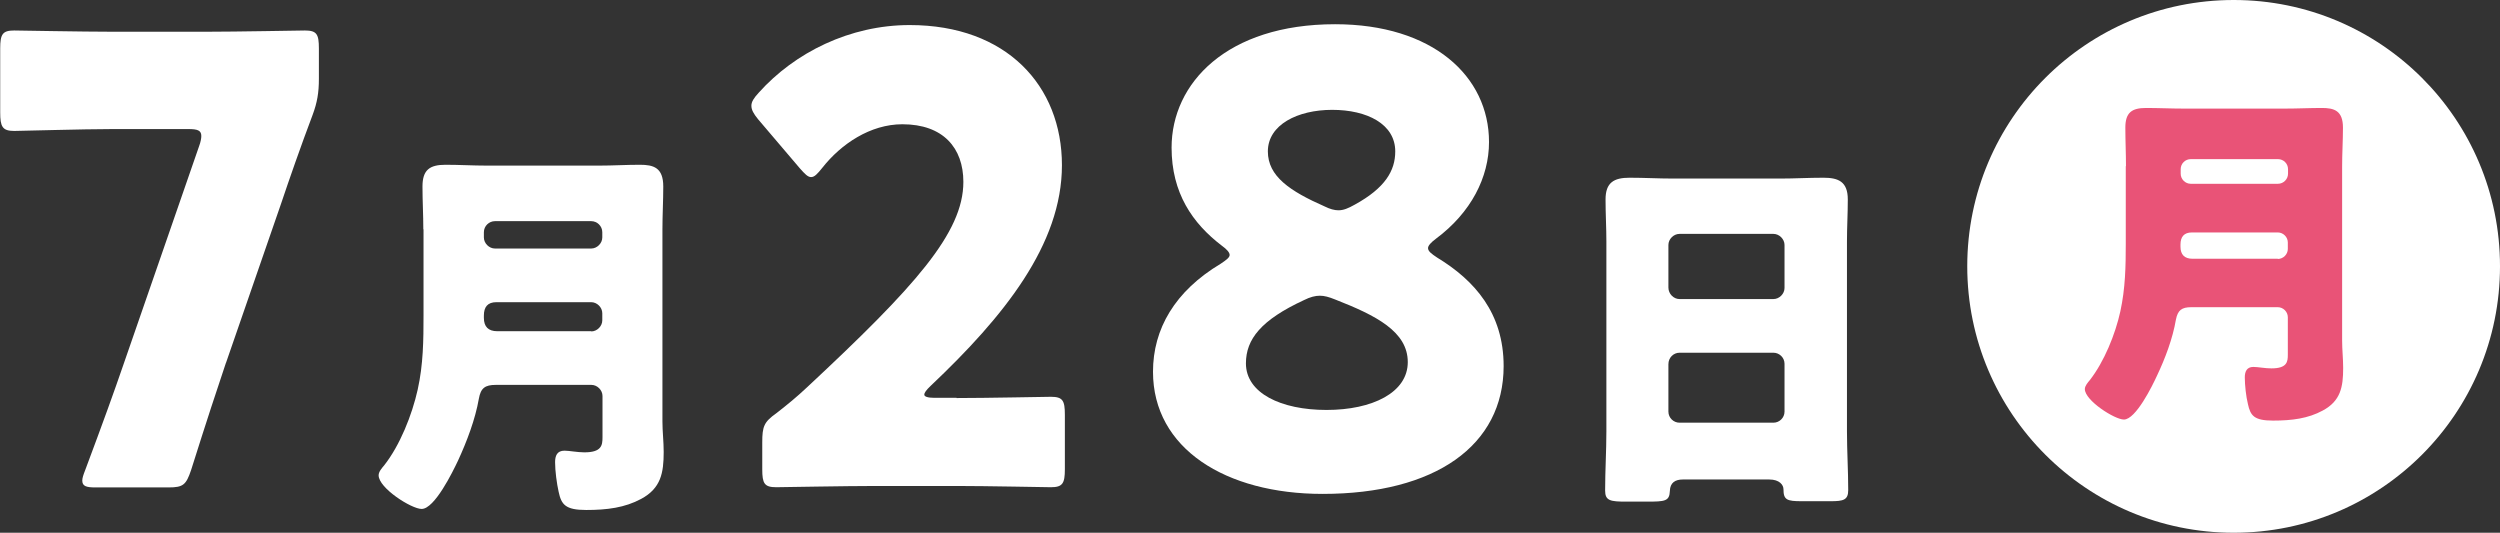
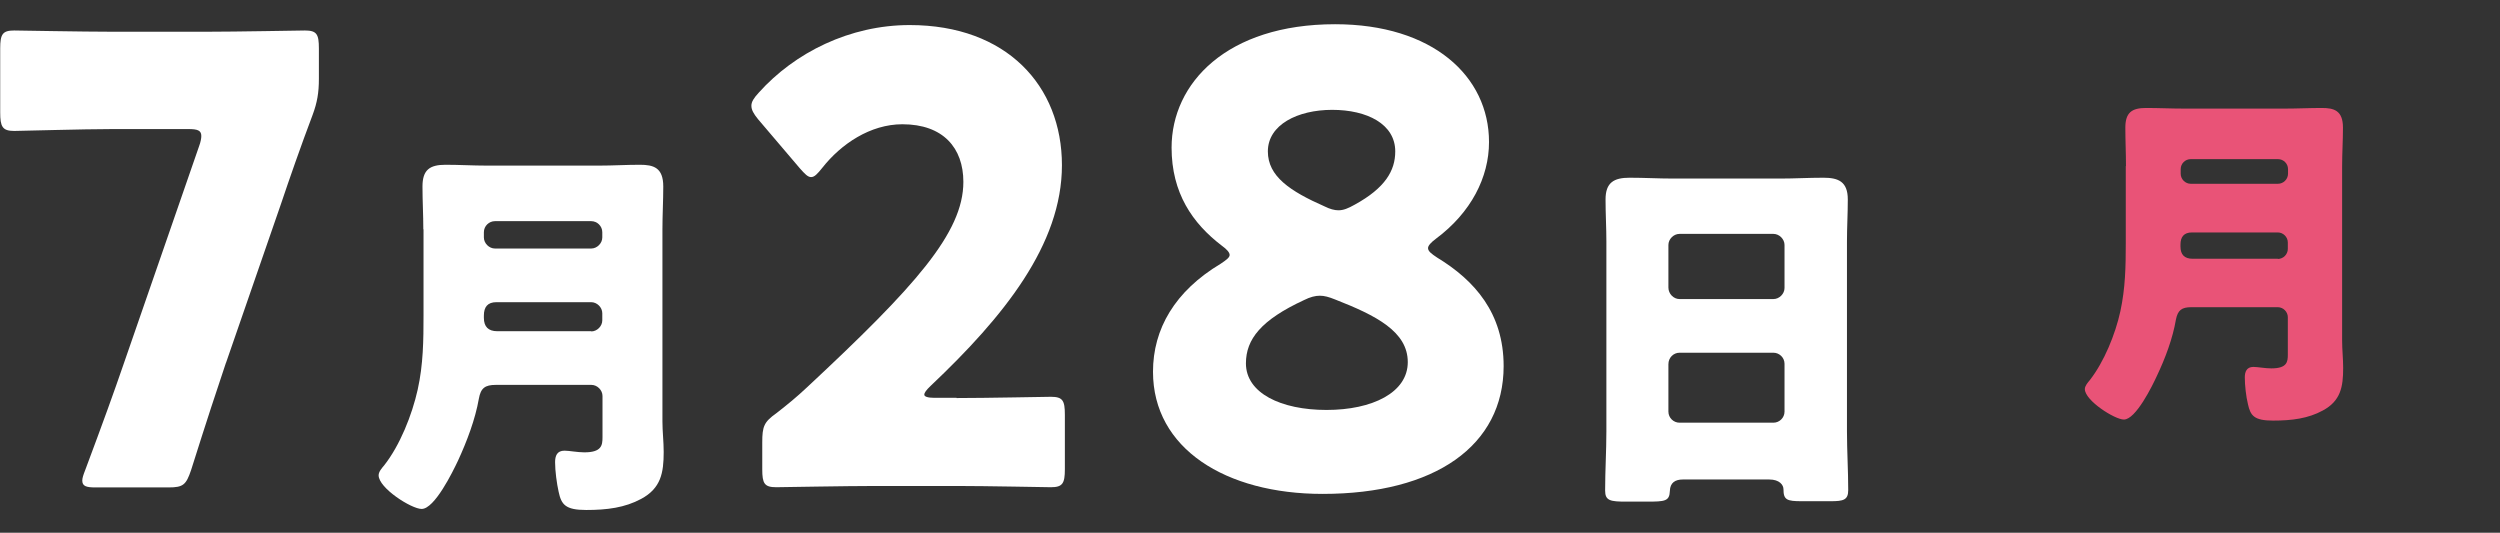
<svg xmlns="http://www.w3.org/2000/svg" id="_レイヤー_2" data-name="レイヤー 2" viewBox="0 0 119.71 25.51">
  <rect x="0" y="0" width="119.71" height="25.51" fill="#333333" stroke="none" />
  <defs>
    <style>
      .cls-1 {
        fill: #fff;
      }

      .cls-2 {
        fill: #e95377;
      }
    </style>
  </defs>
  <g id="_文字" data-name="文字">
    <g>
      <g>
        <path class="cls-1" d="M10.82,17.37c-.46,1.37-.89,2.67-1.67,5.14-.24.71-.38.83-1.08.83h-3.51c-.43,0-.62-.06-.62-.33,0-.12.05-.27.14-.5.89-2.38,1.38-3.74,1.83-5.05l3.62-10.45c.08-.21.11-.39.11-.5,0-.27-.19-.33-.62-.33h-3.62c-1.43,0-4.37.09-4.72.09-.57,0-.67-.21-.67-.89v-3.06c0-.68.11-.86.67-.86.19,0,3.29.06,4.72.06h4.48c1.43,0,4.54-.06,4.72-.06.57,0,.67.18.67.86v1.46c0,.65-.08,1.13-.3,1.72-.57,1.51-1.11,3.06-1.51,4.25l-2.64,7.63Z" />
        <path class="cls-1" d="M20.27,10.97c0-.68-.04-1.36-.04-2.04,0-.79.34-1.04,1.1-1.04.66,0,1.32.04,1.99.04h5.37c.64,0,1.3-.04,1.95-.04s1.12.13,1.12,1.04c0,.68-.04,1.38-.04,2.06v9.19c0,.49.06.96.06,1.46,0,1-.13,1.74-1.08,2.25-.78.42-1.63.53-2.63.53s-1.19-.26-1.32-.87c-.09-.4-.17-1-.17-1.42,0-.3.09-.55.45-.55.23,0,.62.08.95.08.83,0,.87-.34.87-.72v-1.98c0-.28-.25-.53-.53-.53h-4.58c-.51,0-.72.15-.81.66-.17.98-.57,2.04-1,2.97-.25.53-1.12,2.31-1.74,2.31-.49,0-2.06-1-2.06-1.61,0-.17.15-.34.26-.47.76-.96,1.34-2.42,1.61-3.63s.28-2.38.28-3.57v-4.1ZM23.17,11.37c0,.28.25.53.53.53h4.61c.28,0,.53-.25.53-.53v-.25c0-.3-.25-.53-.53-.53h-4.61c-.28,0-.53.23-.53.53v.25ZM28.31,15.87c.28,0,.53-.25.53-.53v-.34c0-.28-.25-.53-.53-.53h-4.54c-.42,0-.6.23-.6.64v.11c0,.42.21.64.64.64h4.5Z" />
        <path class="cls-1" d="M45.81,19.06c1.4,0,4.32-.06,4.51-.06.57,0,.67.18.67.86v2.61c0,.68-.11.86-.67.86-.19,0-3.1-.06-4.51-.06h-3.86c-1.43,0-4.59.06-4.78.06-.57,0-.67-.18-.67-.86v-1.28c0-.77.08-.98.67-1.4.54-.42.97-.77,1.48-1.25,5.16-4.81,7.48-7.39,7.48-9.83,0-1.63-.97-2.76-2.92-2.76-1.54,0-2.94.95-3.83,2.08-.24.3-.38.45-.54.45s-.3-.15-.54-.42l-2-2.35c-.22-.27-.32-.45-.32-.65,0-.18.11-.36.35-.62,1.73-1.93,4.37-3.24,7.23-3.24,4.64,0,7.29,2.91,7.29,6.71s-2.78,7.25-6.29,10.57c-.22.21-.3.33-.3.42s.16.15.49.15h1.05Z" />
        <path class="cls-1" d="M68.38,11.88c0,.15.16.27.43.45,1.81,1.1,3.19,2.67,3.19,5.2,0,3.8-3.27,6.12-8.67,6.12-4.64,0-8.12-2.17-8.12-5.85,0-2.05,1.05-3.86,3.24-5.17.27-.18.43-.3.43-.42s-.13-.27-.38-.45c-1.4-1.07-2.4-2.52-2.4-4.69,0-3.09,2.65-5.91,7.83-5.91,4.67,0,7.37,2.49,7.37,5.64,0,1.69-.86,3.38-2.54,4.63-.24.18-.38.33-.38.45ZM63.2,14.16c-.22,0-.46.06-.76.21-2.05.95-2.78,1.87-2.78,3.03,0,1.42,1.67,2.23,3.86,2.23s3.89-.83,3.89-2.29-1.51-2.23-3.48-3c-.3-.12-.51-.18-.73-.18ZM63.79,5.26c-1.65,0-3.08.71-3.08,1.99,0,1.19,1.05,1.9,2.73,2.64.24.12.46.18.65.18.24,0,.46-.09.78-.27,1.46-.8,1.94-1.63,1.94-2.55,0-1.31-1.35-1.99-3.02-1.99Z" />
        <path class="cls-1" d="M80.58,22.96c-.36,0-.61.15-.62.55-.02.49-.23.51-1.1.51h-.98c-.77,0-1.02-.04-1.02-.53,0-.95.06-1.89.06-2.84v-9.08c0-.66-.04-1.34-.04-2.02,0-.81.4-1.04,1.15-1.04.7,0,1.38.04,2.08.04h5.14c.68,0,1.36-.04,2.06-.04s1.17.17,1.17,1.04c0,.68-.04,1.36-.04,2.02v9.08c0,.95.06,1.87.06,2.82,0,.47-.23.53-.83.53h-1.4c-.7,0-.87-.06-.87-.57,0-.21-.19-.47-.68-.47h-4.14ZM79.89,13.77c0,.3.25.55.53.55h4.5c.28,0,.53-.25.53-.53v-2.06c0-.28-.25-.53-.53-.53h-4.5c-.28,0-.53.25-.53.53v2.04ZM79.89,19.71c0,.3.25.53.53.53h4.5c.28,0,.53-.23.53-.53v-2.29c0-.3-.25-.53-.53-.53h-4.5c-.28,0-.53.23-.53.55v2.27Z" />
      </g>
      <g>
-         <path class="cls-1" d="M119.71,12.75c0,7.05-5.71,12.76-12.75,12.76s-12.76-5.71-12.76-12.76S99.91,0,106.96,0s12.75,5.71,12.75,12.75Z" />
        <path class="cls-2" d="M101.8,7.96c0-.62-.03-1.23-.03-1.85,0-.72.31-.94.99-.94.6,0,1.2.03,1.8.03h4.86c.58,0,1.18-.03,1.76-.03s1.01.12,1.01.94c0,.62-.04,1.25-.04,1.87v8.32c0,.45.05.87.05,1.32,0,.91-.12,1.58-.98,2.04-.7.38-1.47.48-2.38.48s-1.08-.24-1.2-.79c-.09-.36-.15-.91-.15-1.28,0-.27.09-.5.41-.5.21,0,.56.07.86.07.75,0,.79-.31.79-.65v-1.8c0-.26-.22-.48-.48-.48h-4.14c-.46,0-.65.14-.74.6-.15.89-.51,1.85-.91,2.69-.22.48-1.01,2.09-1.58,2.09-.44,0-1.87-.91-1.87-1.46,0-.15.14-.31.24-.43.68-.87,1.22-2.19,1.46-3.29.24-1.1.26-2.16.26-3.24v-3.72ZM104.42,8.32c0,.26.22.48.48.48h4.18c.26,0,.48-.22.48-.48v-.22c0-.27-.22-.48-.48-.48h-4.18c-.26,0-.48.21-.48.48v.22ZM109.07,12.4c.26,0,.48-.22.48-.48v-.31c0-.26-.22-.48-.48-.48h-4.11c-.38,0-.55.21-.55.58v.1c0,.38.19.58.58.58h4.08Z" />
      </g>
    </g>
  </g>
</svg>